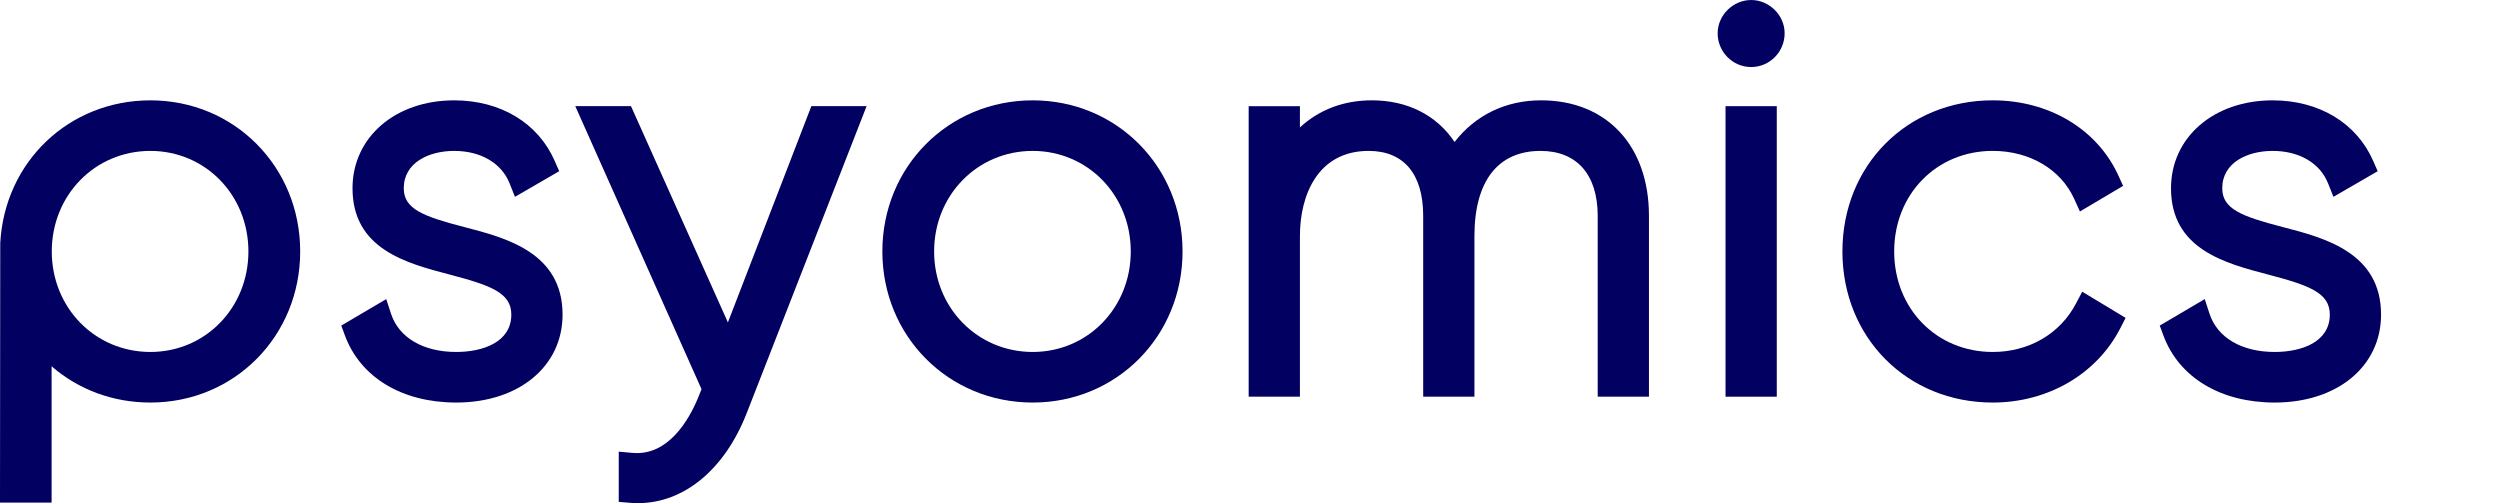
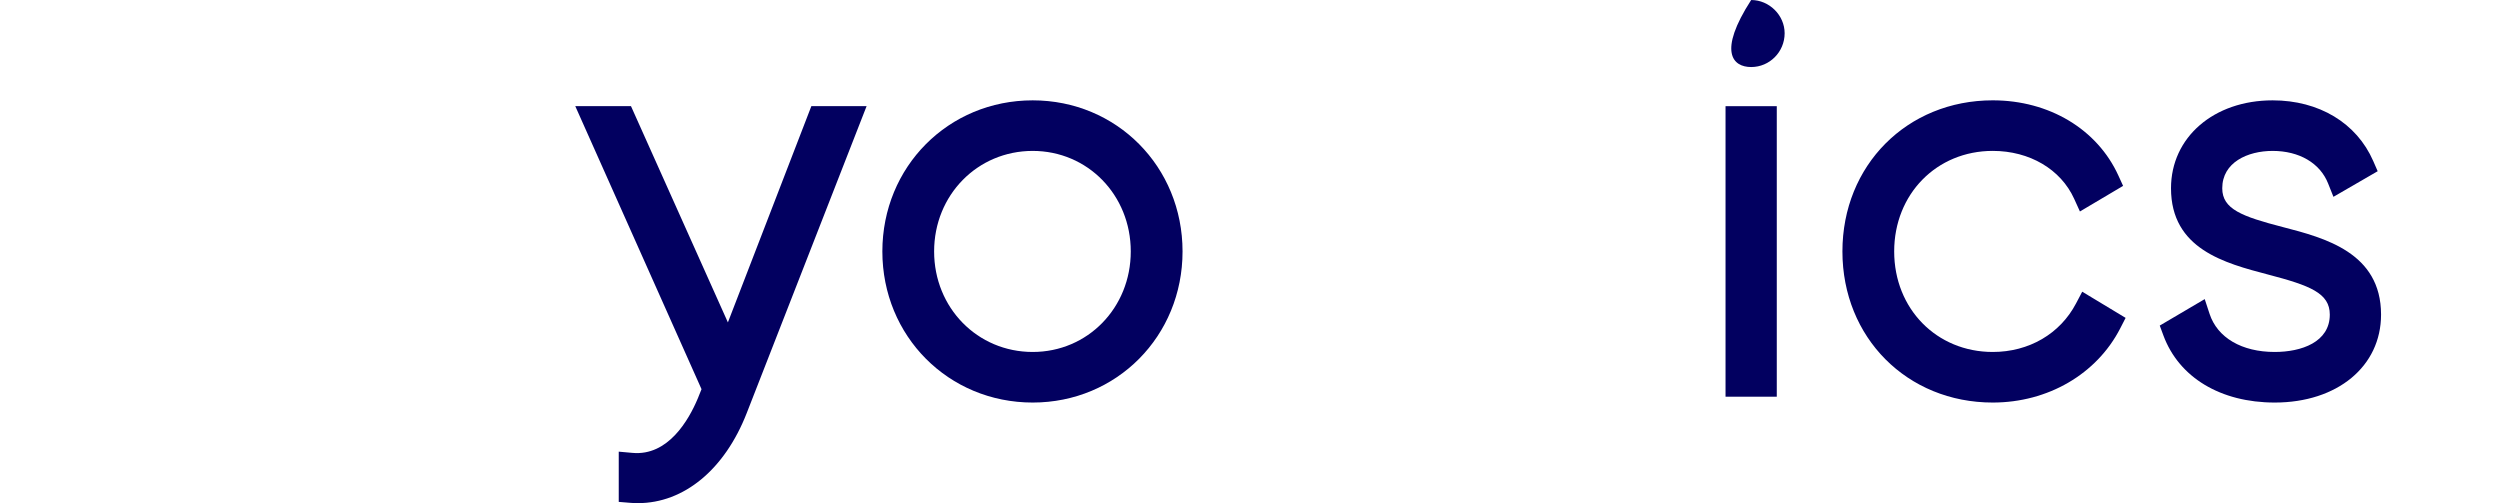
<svg xmlns="http://www.w3.org/2000/svg" width="159" height="32" viewBox="0 0 159 32" fill="none">
  <g id="Psyomics logo">
    <path id="Vector" d="M145.201 14.445C142.573 13.764 141.335 13.298 141.335 11.974C141.335 10.332 142.944 9.598 144.539 9.598C146.232 9.598 147.55 10.37 148.065 11.662L148.407 12.518L151.22 10.889L150.935 10.236C149.88 7.822 147.489 6.382 144.539 6.382C140.794 6.382 138.076 8.734 138.076 11.974C138.076 15.841 141.499 16.739 144.249 17.461C146.918 18.16 148.175 18.64 148.175 20.009C148.175 21.762 146.366 22.385 144.672 22.385C142.577 22.385 141.028 21.479 140.529 19.962L140.22 19.023L137.36 20.707L137.592 21.334C138.581 24.006 141.228 25.602 144.672 25.602C148.654 25.602 151.435 23.302 151.435 20.009C151.435 16.062 147.832 15.127 145.201 14.445Z" fill="#020060" />
    <path id="Vector_2" d="M109.744 25.23H113.003V6.753H109.744V25.23Z" fill="#020060" />
    <path id="Vector_3" d="M65.68 6.382C60.318 6.382 56.118 10.603 56.118 15.992C56.118 21.38 60.318 25.602 65.68 25.602C71.024 25.602 75.21 21.38 75.21 15.992C75.21 10.603 71.024 6.382 65.68 6.382ZM71.917 15.992C71.917 19.577 69.177 22.385 65.68 22.385C62.164 22.385 59.41 19.577 59.41 15.992C59.41 12.406 62.164 9.598 65.68 9.598C69.177 9.598 71.917 12.406 71.917 15.992Z" fill="#020060" />
    <path id="Vector_4" d="M132.035 19.3C131.02 21.232 129.041 22.385 126.74 22.385C123.166 22.385 120.47 19.637 120.47 15.991C120.47 12.346 123.166 9.597 126.74 9.597C129.08 9.597 131.062 10.764 131.916 12.642L132.283 13.45L135.029 11.822L134.731 11.169C133.386 8.216 130.324 6.381 126.74 6.381C121.289 6.381 117.178 10.513 117.178 15.991C117.178 21.47 121.289 25.602 126.74 25.602C130.248 25.602 133.354 23.792 134.849 20.88L135.189 20.217L132.429 18.552L132.035 19.3Z" fill="#020060" />
-     <path id="Vector_5" d="M111.374 0.001C110.219 0.001 109.243 0.969 109.243 2.116C109.243 3.3 110.199 4.264 111.374 4.264C112.548 4.264 113.503 3.3 113.503 2.116C113.503 0.969 112.528 0.001 111.374 0.001Z" fill="#020060" />
-     <path id="Vector_6" d="M98.011 6.381C95.77 6.381 93.837 7.317 92.511 9.03C91.362 7.317 89.512 6.381 87.245 6.381C85.461 6.381 83.898 6.974 82.675 8.104V6.753H79.415V25.23H82.675V15.012C82.675 12.395 83.823 9.598 87.045 9.598C89.282 9.598 90.515 11.065 90.515 13.729V25.23H93.774V15.012C93.774 11.521 95.267 9.598 97.978 9.598C100.289 9.598 101.614 11.104 101.614 13.729V25.23H104.874V13.729C104.874 9.266 102.18 6.381 98.011 6.381Z" fill="#020060" />
+     <path id="Vector_5" d="M111.374 0.001C109.243 3.3 110.199 4.264 111.374 4.264C112.548 4.264 113.503 3.3 113.503 2.116C113.503 0.969 112.528 0.001 111.374 0.001Z" fill="#020060" />
    <path id="Vector_7" d="M46.294 20.505L40.131 6.752H36.588L44.617 24.752L44.381 25.339C43.801 26.722 42.487 29.014 40.22 28.803L39.352 28.725V31.92L40.084 31.98C40.246 31.994 40.408 32 40.568 32C43.502 32 46.09 29.86 47.49 26.276L55.115 6.752H51.602L46.294 20.505Z" fill="#020060" />
-     <path id="Vector_8" d="M29.544 14.445C26.917 13.764 25.679 13.298 25.679 11.974C25.679 10.332 27.289 9.598 28.883 9.598C30.576 9.598 31.894 10.37 32.41 11.662L32.751 12.518L35.565 10.889L35.279 10.236C34.224 7.822 31.833 6.382 28.883 6.382C25.138 6.382 22.42 8.734 22.42 11.974C22.42 15.841 25.843 16.739 28.594 17.461C31.262 18.16 32.52 18.64 32.52 20.009C32.52 21.762 30.71 22.385 29.016 22.385C26.921 22.385 25.372 21.479 24.872 19.963L24.564 19.023L21.705 20.707L21.936 21.334C22.925 24.006 25.572 25.602 29.016 25.602C32.998 25.602 35.779 23.302 35.779 20.009C35.779 16.062 32.176 15.127 29.544 14.445Z" fill="#020060" />
-     <path id="Vector_9" d="M9.563 6.382C4.399 6.382 0.295 10.277 0.016 15.462L0 31.967H3.282V23.295C5.001 24.788 7.2 25.602 9.563 25.602C14.906 25.602 19.092 21.381 19.092 15.992C19.092 10.603 14.906 6.382 9.563 6.382ZM15.799 15.992C15.799 19.577 13.06 22.385 9.563 22.385C6.047 22.385 3.293 19.577 3.293 15.992C3.293 12.406 6.047 9.598 9.563 9.598C13.06 9.598 15.799 12.406 15.799 15.992Z" fill="#020060" />
  </g>
</svg>